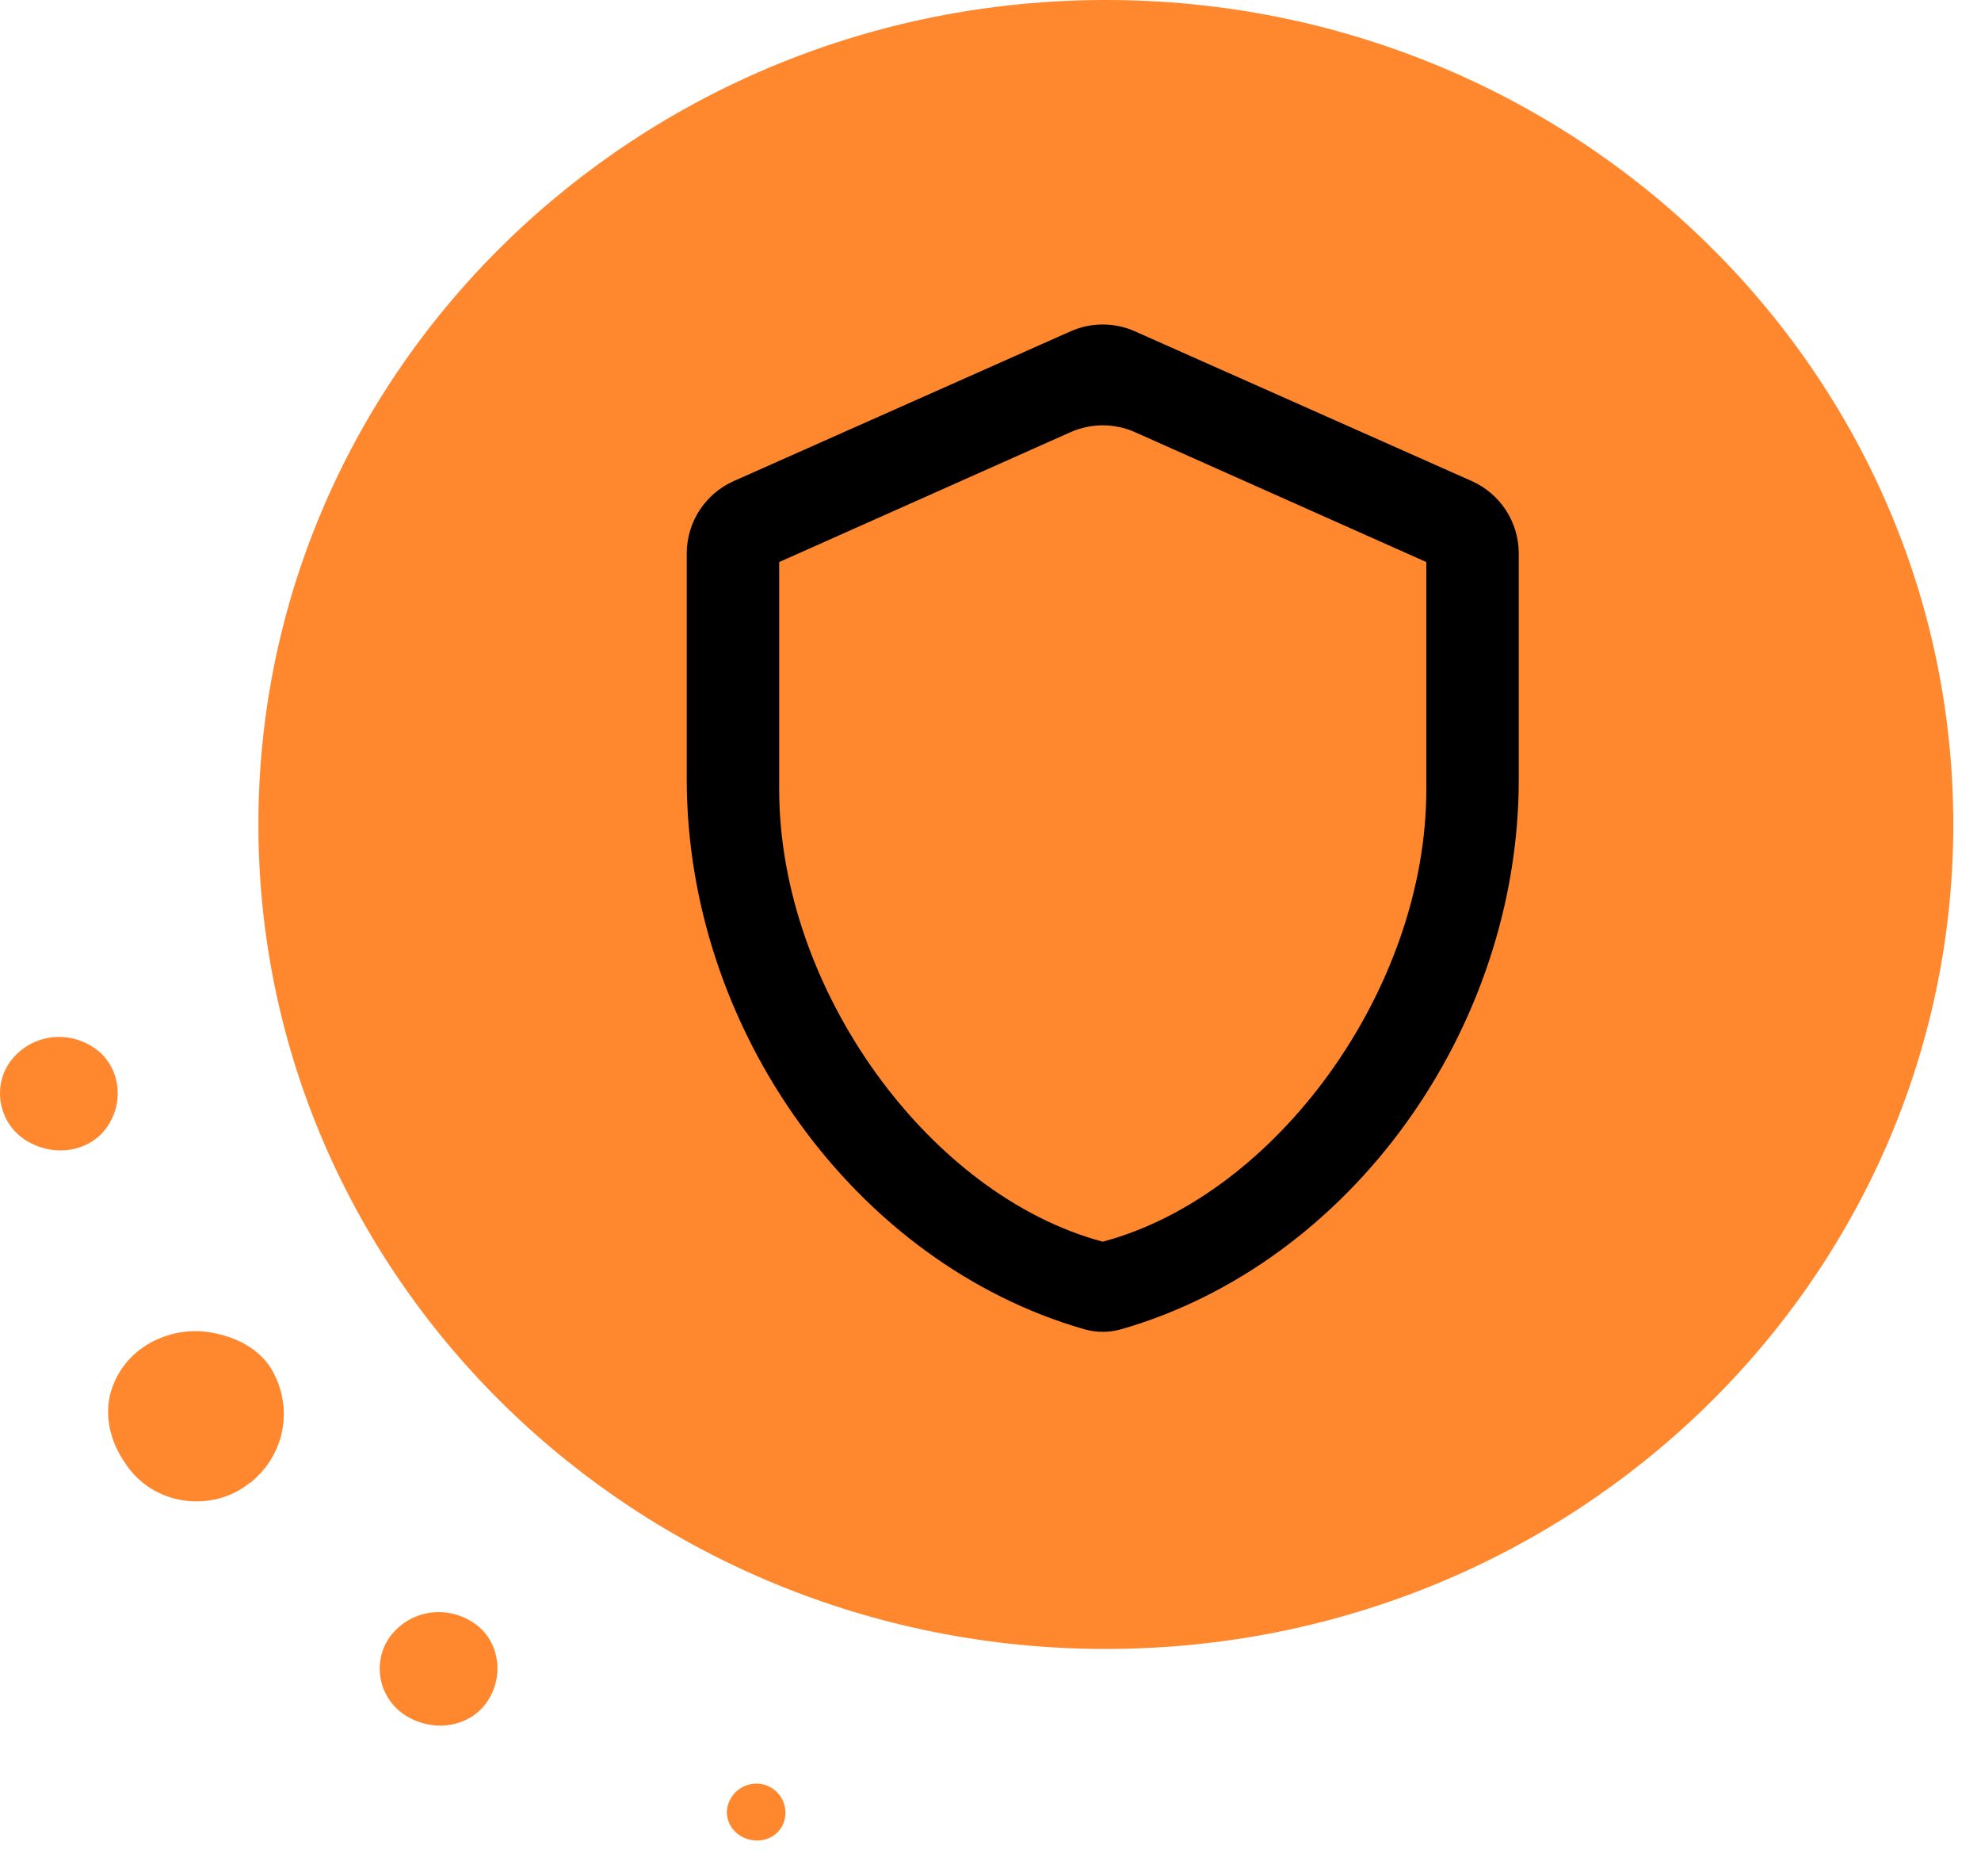
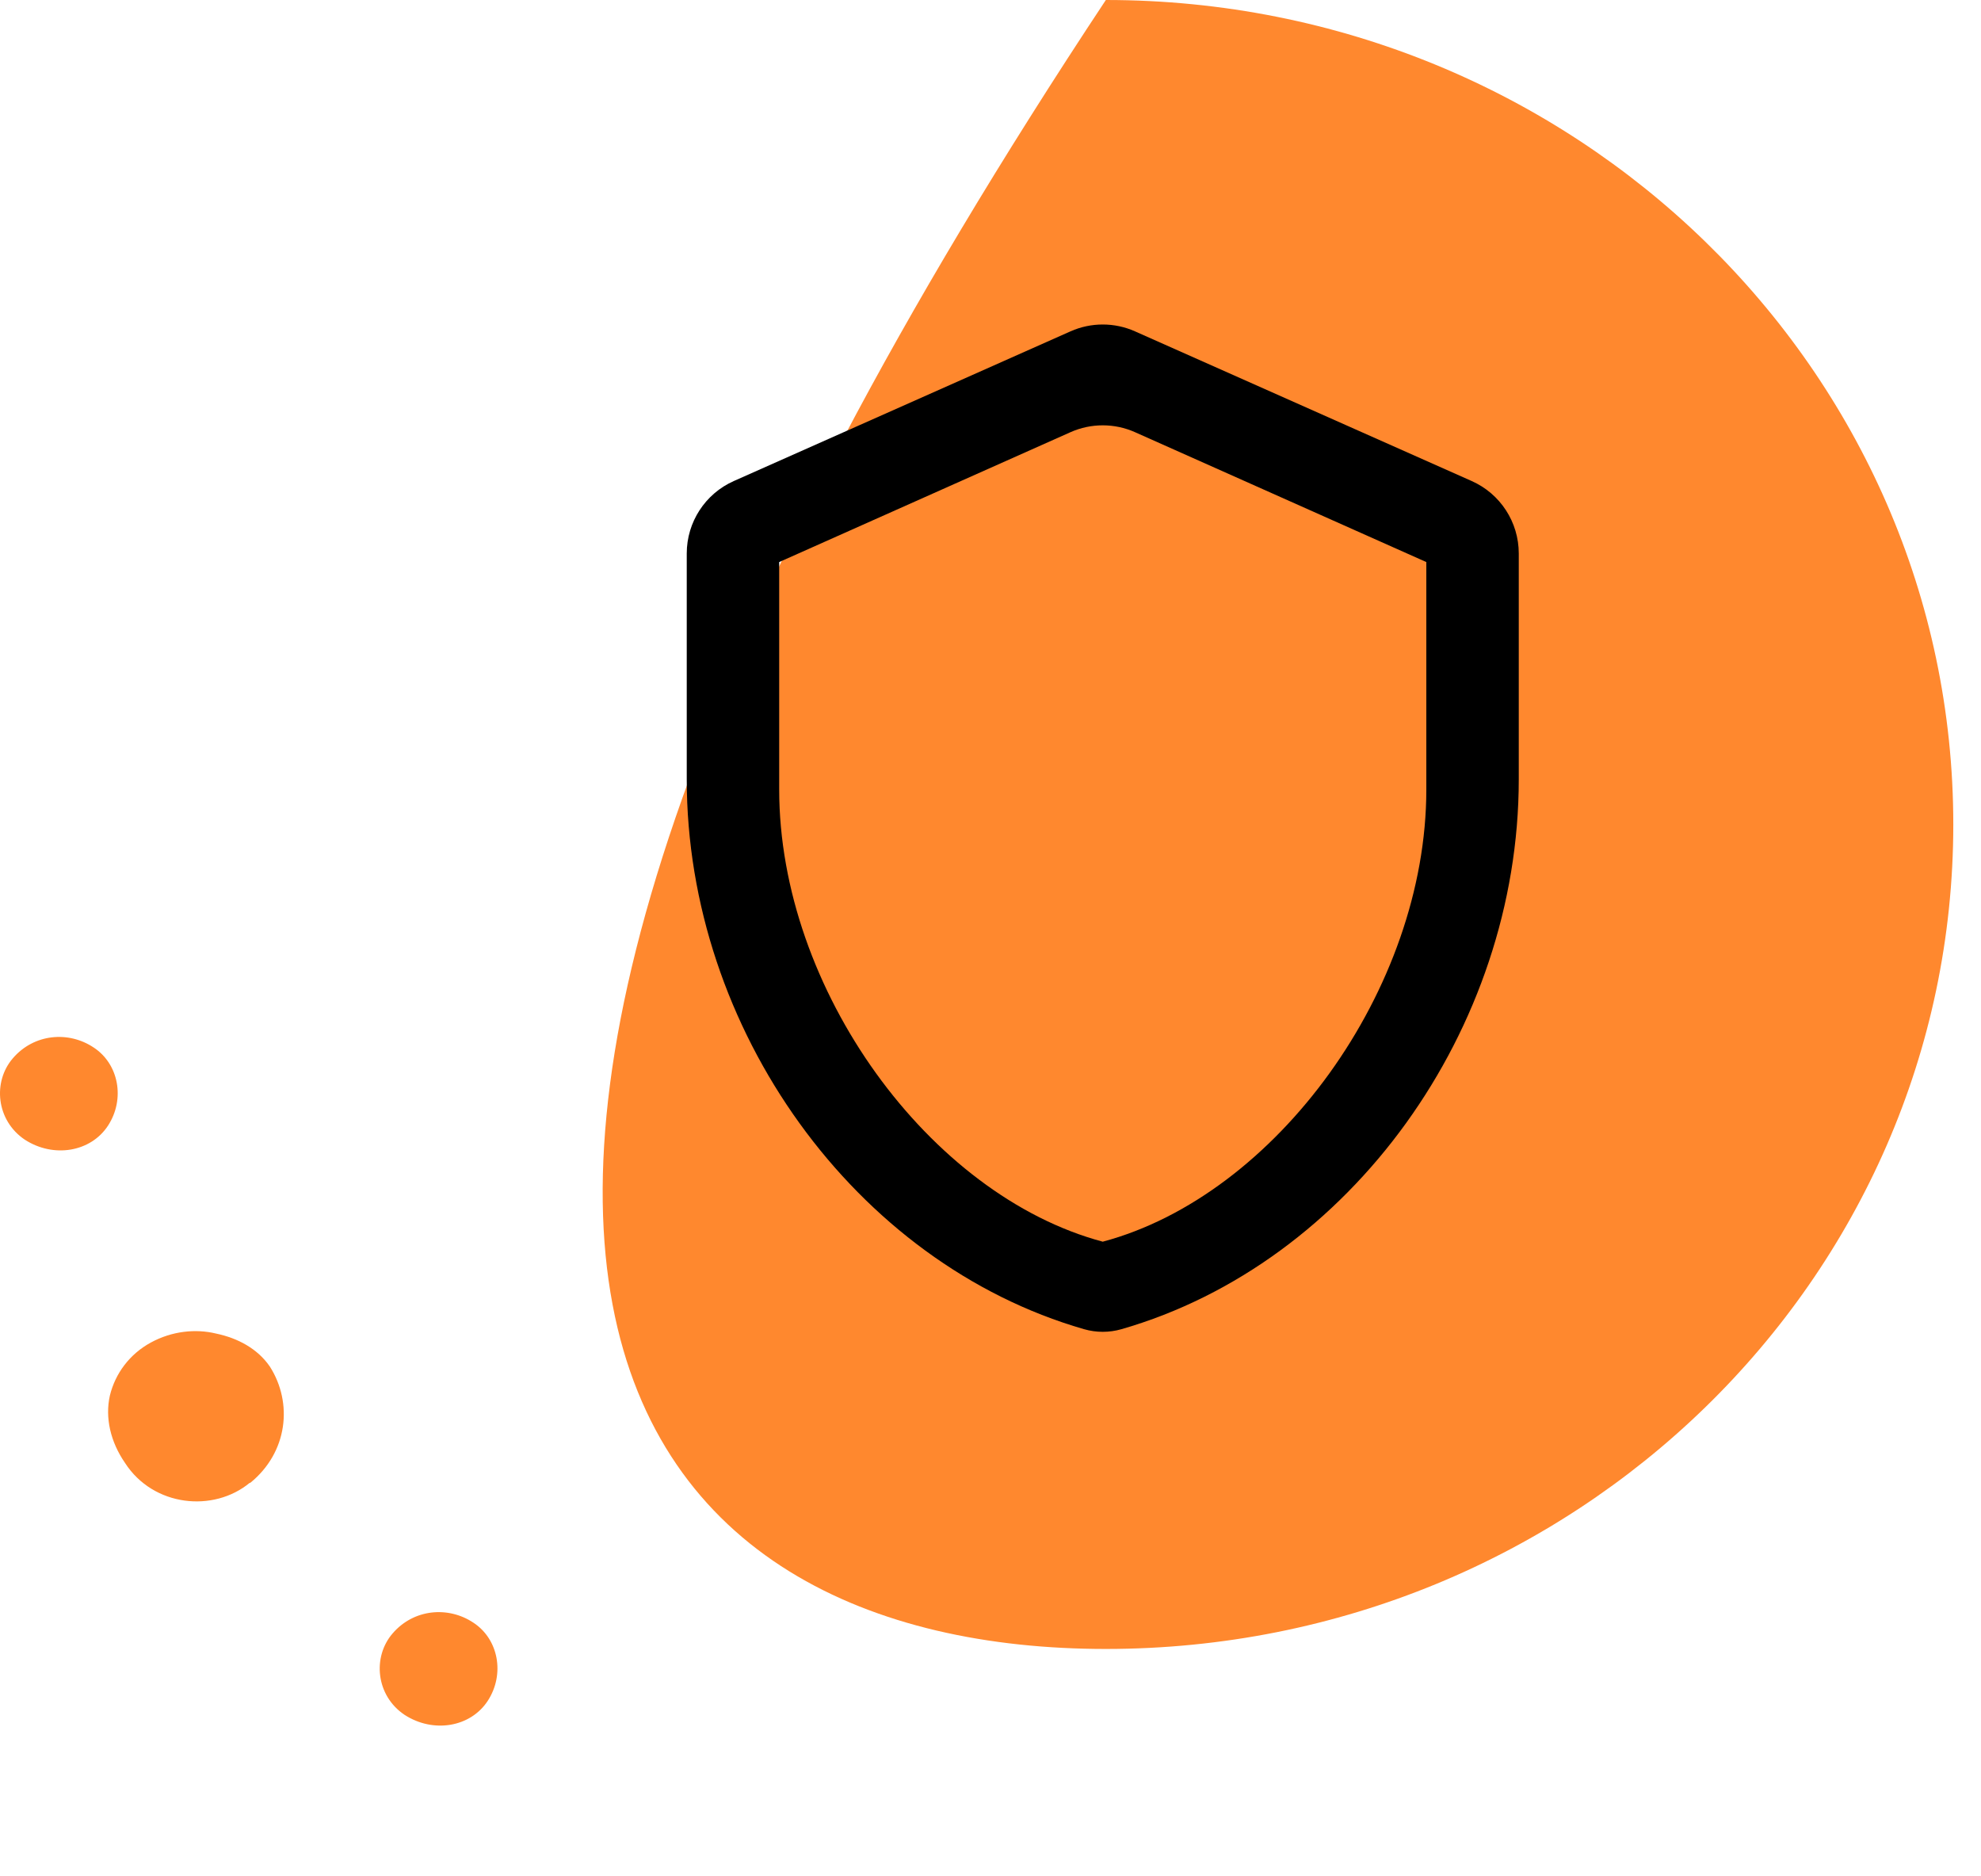
<svg xmlns="http://www.w3.org/2000/svg" width="75" height="71" viewBox="0 0 75 71" fill="none">
  <g clip-path="url(#clip0_114_5)">
-     <path d="M41.867 62.416C59.587 62.416 73.951 48.444 73.951 31.208C73.951 13.972 59.587 0 41.867 0C24.147 0 9.783 13.972 9.783 31.208C9.783 48.444 24.147 62.416 41.867 62.416Z" fill="#FF882E" />
+     <path d="M41.867 62.416C59.587 62.416 73.951 48.444 73.951 31.208C73.951 13.972 59.587 0 41.867 0C9.783 48.444 24.147 62.416 41.867 62.416Z" fill="#FF882E" />
    <path d="M57.5 29.5C57.5 38.957 51.129 47.816 42.458 50.312C41.996 50.445 41.504 50.445 41.042 50.312C32.371 47.816 26 38.957 26 29.5V20.95C26 19.764 26.698 18.69 27.782 18.208L40.532 12.541C41.307 12.197 42.193 12.197 42.968 12.541L55.718 18.208C56.802 18.69 57.5 19.764 57.5 20.95V29.5ZM41.75 47C48.312 45.25 54 37.445 54 29.885V21.275L42.971 16.359C42.194 16.013 41.306 16.013 40.529 16.359L29.5 21.275V29.885C29.5 37.445 35.188 45.25 41.75 47Z" fill="black" />
    <path d="M9.458 56.125C8.084 57.262 5.805 57.034 4.734 55.376C4.179 54.571 3.974 53.662 4.159 52.828C4.364 51.985 4.909 51.255 5.708 50.819C6.507 50.383 7.403 50.289 8.182 50.478C9 50.649 9.75 51.047 10.218 51.729C11.094 53.103 10.899 54.978 9.468 56.134L9.458 56.125Z" fill="#FF882E" />
    <path d="M18.468 64.377C17.815 65.381 16.403 65.618 15.312 64.907C14.23 64.178 14.094 62.719 14.864 61.828C15.662 60.9 16.968 60.786 17.922 61.421C18.877 62.046 19.12 63.373 18.468 64.377Z" fill="#FF882E" />
    <path d="M4.091 42.605C3.438 43.609 2.026 43.846 0.935 43.136C-0.146 42.406 -0.282 40.947 0.487 40.057C1.286 39.128 2.591 39.014 3.545 39.649C4.5 40.275 4.743 41.601 4.091 42.605Z" fill="#FF882E" />
-     <path d="M29.698 68.906C29.542 69.483 28.929 69.796 28.315 69.616C27.711 69.436 27.38 68.83 27.575 68.271C27.77 67.702 28.383 67.39 28.958 67.56C29.523 67.731 29.854 68.328 29.698 68.906Z" fill="#FF882E" />
  </g>
  <defs>
    <clipPath id="clip0_114_5">
      <rect width="75" height="70.109" fill="white" />
    </clipPath>
  </defs>
</svg>